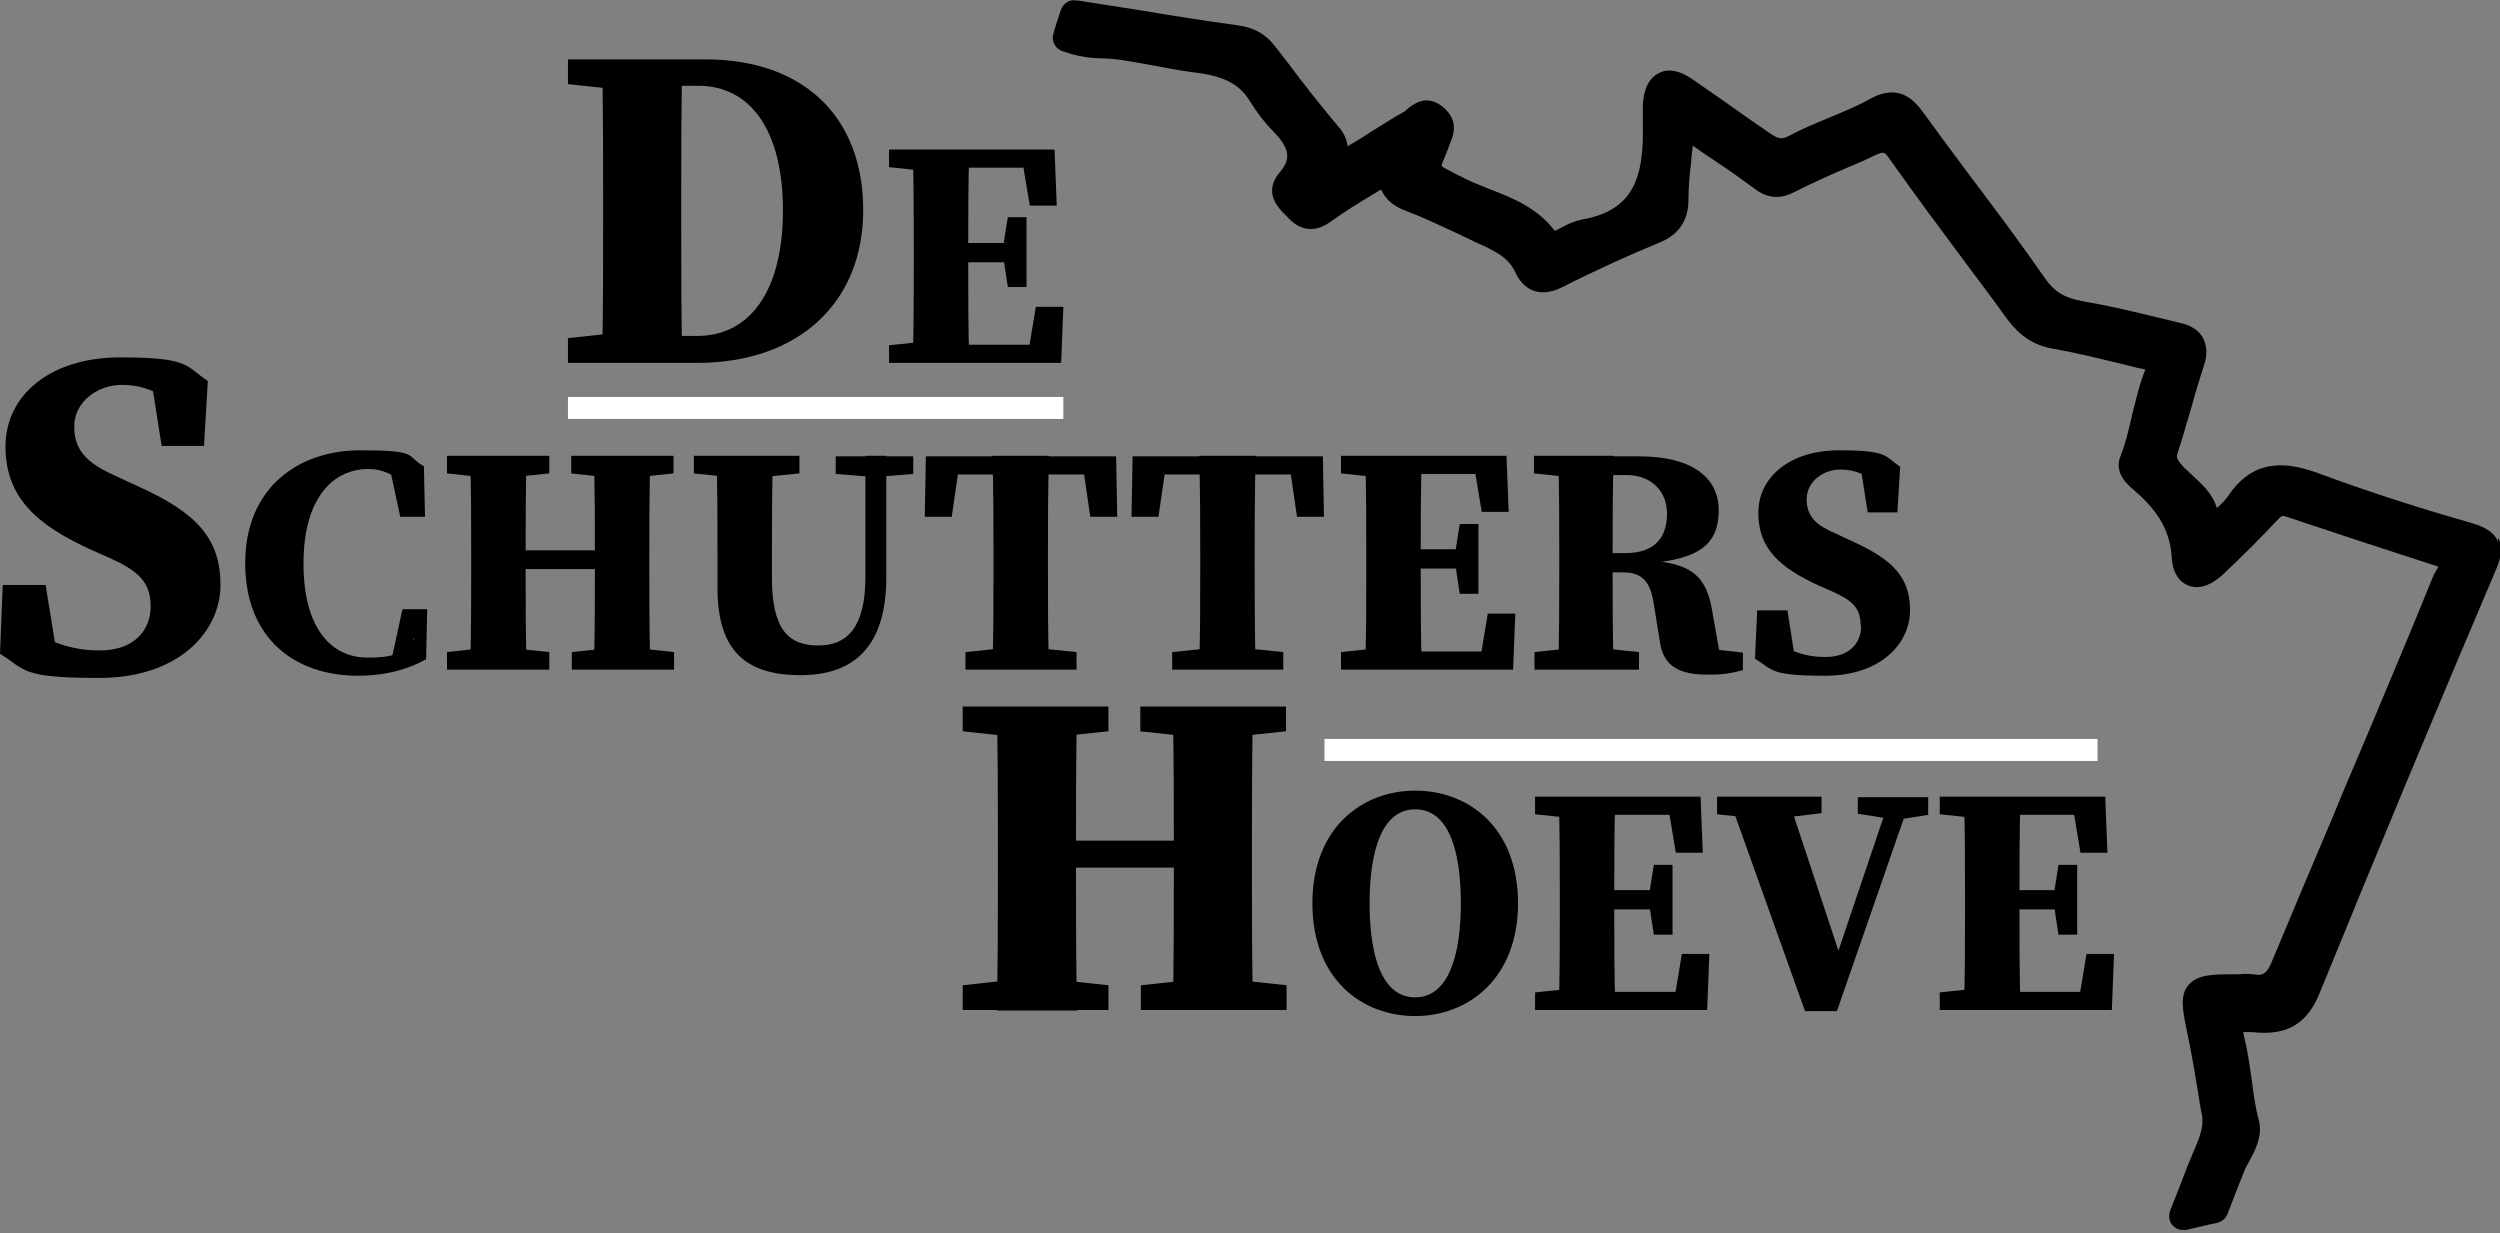
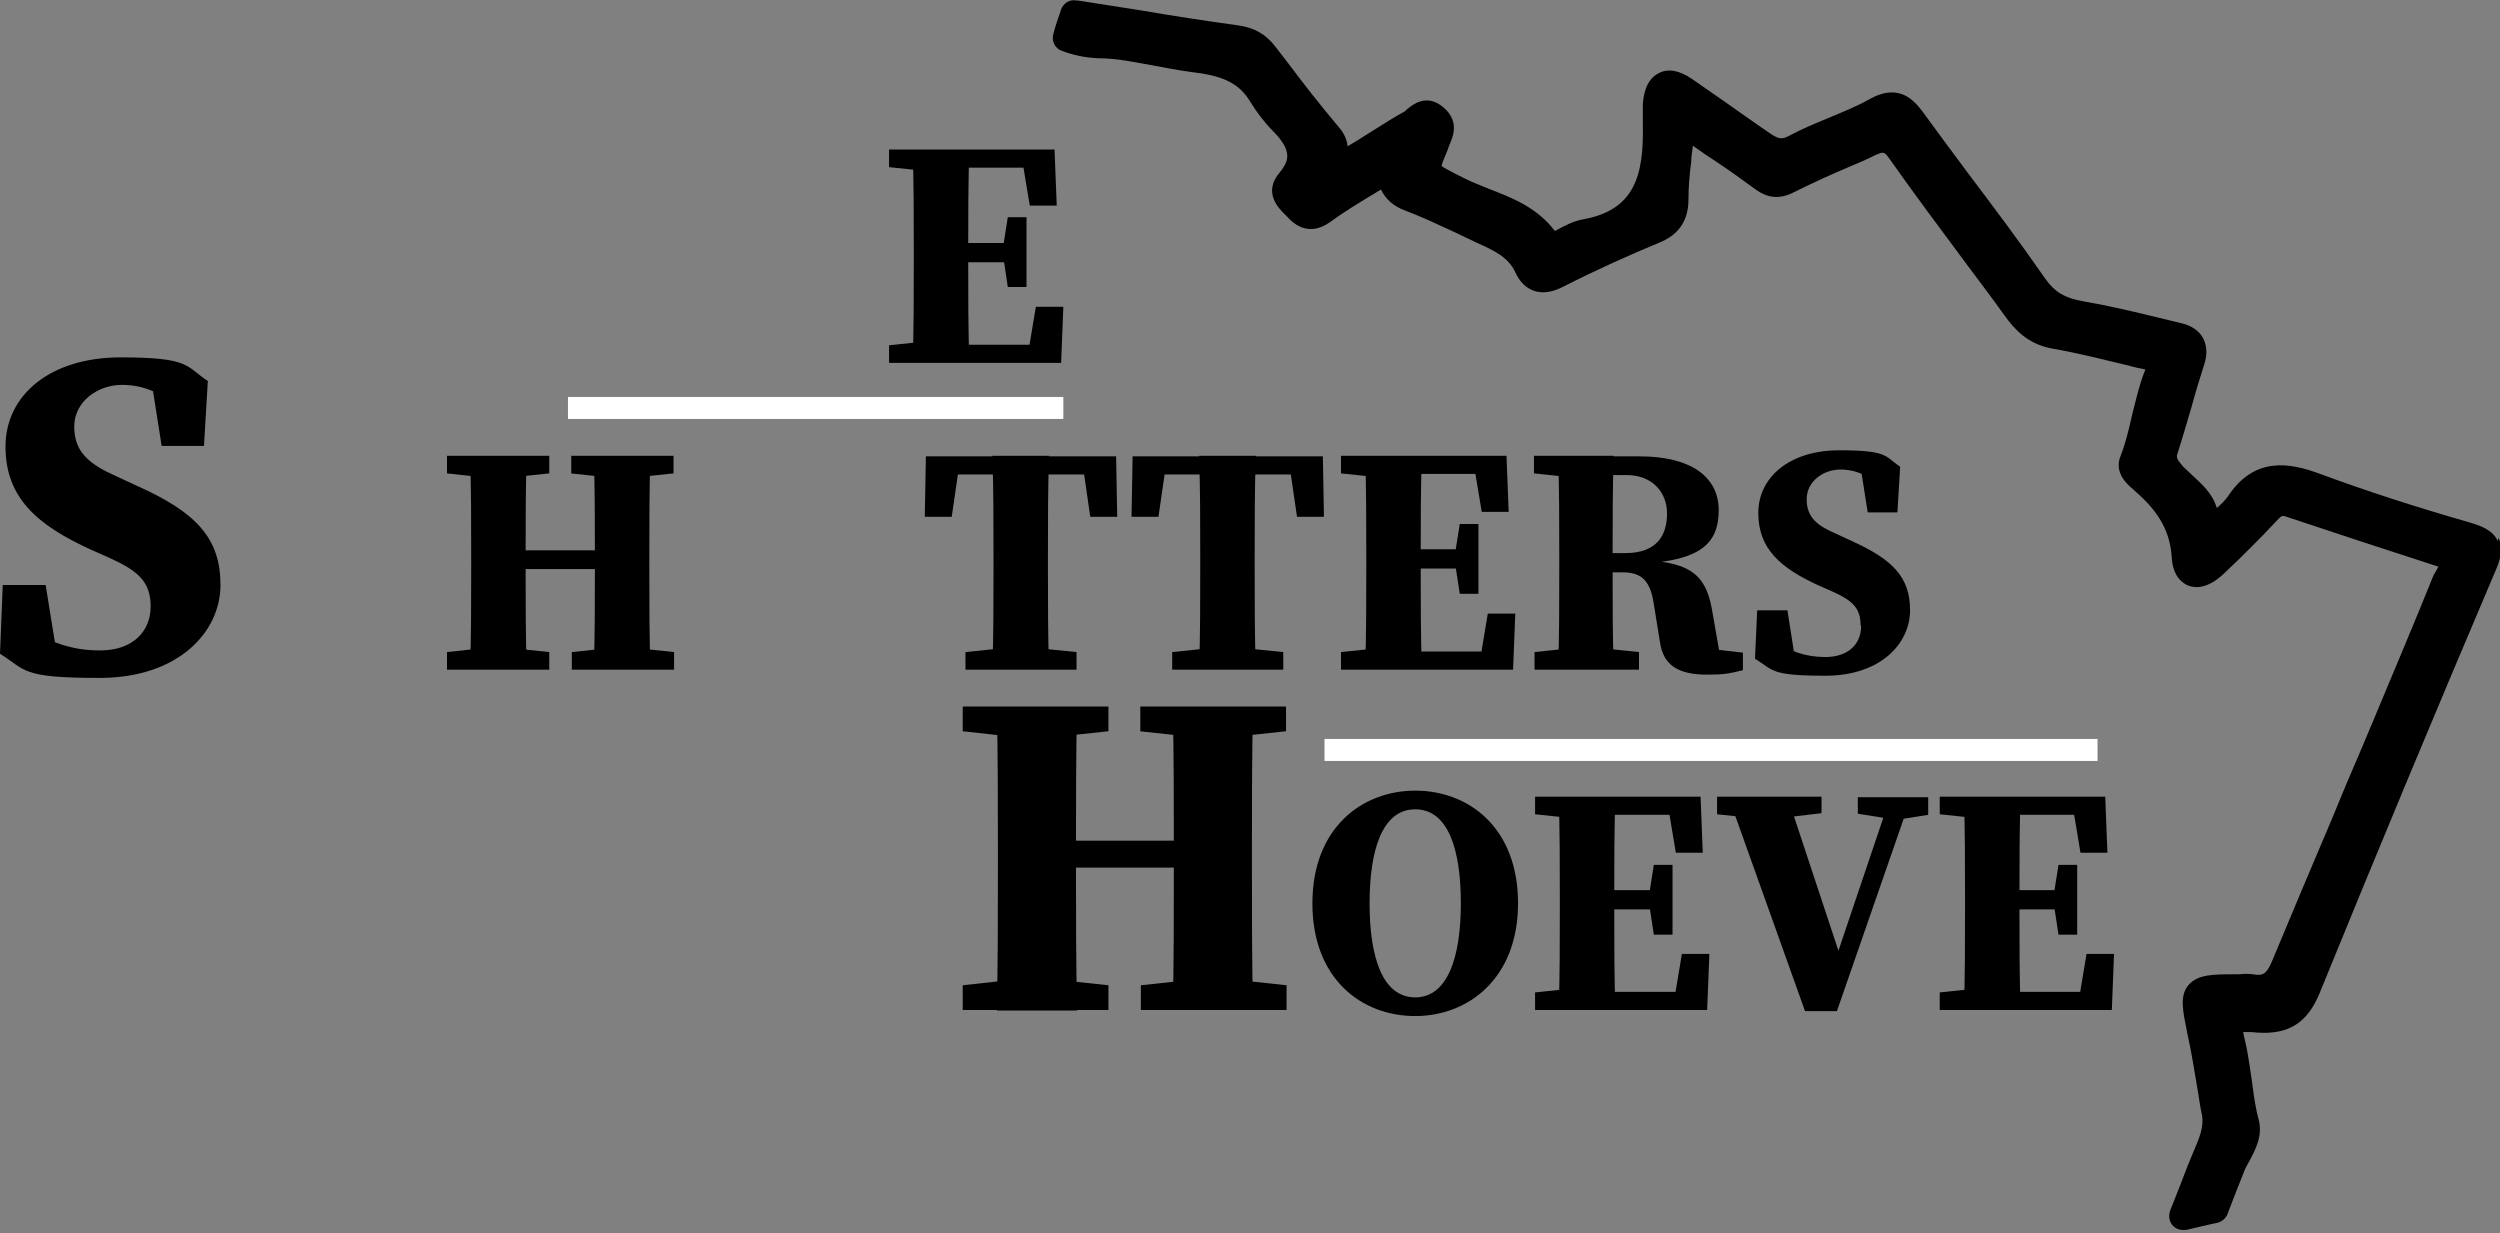
<svg xmlns="http://www.w3.org/2000/svg" id="Laag_1" data-name="Laag 1" viewBox="0 0 454.7 224.3">
  <rect x="0" y="0" width="454.7" height="224.3" fill="#808080" stroke="none" />
  <defs>
    <style> .cls-1 { stroke: #fff; stroke-miterlimit: 10; stroke-width: 4px; } .cls-1, .cls-2 { fill: #000; } .cls-2 { stroke-width: 0px; } </style>
  </defs>
  <g>
    <path class="cls-2" d="M27.4,110.3c0-4.4-2.2-6.4-7.2-8.7l-3.6-1.6c-9.9-4.5-15.6-9.5-15.6-18.8s8.1-16.2,20.9-16.2,11.8,1.6,15.9,4.3l-.7,11.8h-7.7l-2-12.7,6.8,2.4v4.2c-4.5-3.2-7.6-5-12-5s-8.7,3-8.7,7.6,2.7,6.8,7.6,9l3.9,1.8c10.7,4.8,15.1,9.5,15.1,18s-7.6,16.9-22,16.9S4.8,121.9,0,118.9l.5-12.5h7.8l2.2,13.6-6.5-2.1v-4c5.3,2.9,8.8,4.4,14.2,4.4,6,0,9.2-3.5,9.2-8Z" />
-     <path class="cls-2" d="M75.2,116.1v3l-4,.9,2-9.2h4.5l-.2,9.1c-3.2,1.8-7.3,3-12.4,3-11.4,0-20.5-6.7-20.5-20.5s9.8-20.5,20.9-20.5,8.1,1,11.6,2.9l.2,9.2h-4.5l-2-9.3,4,.9v3.3c-2.8-2.5-5.2-3.6-7.8-3.6-6.3,0-11.8,5.1-11.8,17.2s5.3,17.1,11.6,17.1,5.8-1.2,8.6-3.4Z" />
    <path class="cls-2" d="M81.3,86.1v-3.2h18.6v3.2l-8.6.9h-1.7l-8.3-.9ZM91.3,117.7l8.6.9v3.2h-18.6v-3.2l8.3-.9h1.7ZM85.7,101.2c0-6.1,0-12.2-.2-18.3h10.3c-.2,6-.2,12.1-.2,18.3v1.8c0,6.4,0,12.6.2,18.7h-10.3c.2-6,.2-12.1.2-18.3v-2.2h0ZM90.7,103.5v-3.4h22.5v3.4h-22.5ZM103.9,86.1v-3.2h18.6v3.2l-8.5.9h-1.7l-8.5-.9ZM114.1,117.7l8.5.9v3.2h-18.6v-3.2l8.5-.9h1.7ZM108.2,101.2c0-6.1,0-12.2-.2-18.3h10.3c-.2,6-.2,12.1-.2,18.3v2.2c0,6.1,0,12.2.2,18.3h-10.3c.2-6,.2-12.1.2-18.7v-1.8Z" />
-     <path class="cls-2" d="M126.2,86.1v-3.2h19.2v3.2l-8.8.9h-1.7l-8.8-.9ZM148.9,117.4c5.3,0,8.5-3.5,8.5-12.4v-22.1h3.8v22.1c0,12.5-5.8,17.8-15.6,17.8s-15.1-4.3-15.1-15.8v-6.4c0-5.8,0-11.8-.2-17.7h10.3c-.2,5.8-.2,11.8-.2,17.7v4.5c0,9.1,2.8,12.3,8.4,12.3ZM158.3,86.7l-6.3-.5v-3.2h14.1v3.2l-6.1.5h-1.7Z" />
    <path class="cls-2" d="M170.4,86.3l4.3-3.3-1.6,11h-4.9l.2-11h34.6l.2,11h-4.9l-1.6-11,4.2,3.3h-30.6ZM186.9,117.7l8.9.9v3.2h-20.2v-3.2l8.7-.9h2.6ZM180.7,101.2c0-6.1,0-12.2-.2-18.3h10.3c-.2,6-.2,12.1-.2,18.3v2.1c0,6.1,0,12.3.2,18.3h-10.3c.2-6,.2-12.1.2-18.3v-2.2Z" />
    <path class="cls-2" d="M208,86.3l4.3-3.3-1.6,11h-4.9l.2-11h34.6l.2,11h-4.9l-1.6-11,4.2,3.3h-30.6ZM224.5,117.7l8.9.9v3.2h-20.2v-3.2l8.7-.9h2.6ZM218.3,101.2c0-6.1,0-12.2-.2-18.3h10.3c-.2,6-.2,12.1-.2,18.3v2.1c0,6.1,0,12.3.2,18.3h-10.3c.2-6,.2-12.1.2-18.3v-2.2Z" />
    <path class="cls-2" d="M243.9,86.1v-3.2h9.5v4.1h-.9l-8.6-.9ZM253.4,117.7v4.1h-9.5v-3.2l8.6-.9h.9ZM248.5,101.2c0-6.1,0-12.2-.2-18.3h10.3c-.2,6-.2,12.1-.2,18.3v1.9c0,6.3,0,12.4.2,18.5h-10.3c.2-6,.2-12.1.2-18.3v-2.2ZM267.8,82.9l4.3,3.3h-18.7v-3.3h20.6l.4,10.2h-4.9l-1.7-10.2ZM266.4,103.4h-13v-3.5h13v3.5ZM275.6,111.6l-.4,10.2h-21.8v-3.3h19.8l-4.3,3.3,1.7-10.2h4.9ZM264.6,101l.9-5.7h3.4v12.7h-3.4l-.9-5.9v-1.1Z" />
    <path class="cls-2" d="M279,86.1v-3.2h9.5v4.1h-.9l-8.6-.9ZM289.5,117.7l8.6.9v3.2h-19v-3.2l8.6-.9h1.9ZM283.6,101.2c0-6.1,0-12.2-.2-18.3h10.1c-.2,6-.2,12.1-.2,18.5v1.8c0,6.3,0,12.4.2,18.5h-10.1c.2-6,.2-12.1.2-18.3v-2.2ZM288.6,100.6h7c5.9,0,7.6-3.4,7.6-7.2s-2.6-7-7.4-7h-7.3v-3.4h9.7c9.3,0,14.4,3.7,14.4,9.8s-3.4,9.1-13.8,9.7v-.6c9.4.3,11.7,3.3,12.7,9.7l1.6,9.1-4.9-3,8.8,1v3.2c-2.8.7-3.8.8-6.5.8-5,0-8-1.5-8.6-6l-1.1-6.8c-.6-4-2-5.8-5.6-5.8h-6.8v-3.3h0Z" />
    <path class="cls-2" d="M338.4,113.7c0-3.1-1.5-4.5-5.1-6.1l-2.5-1.1c-7-3.2-11-6.7-11-13.2s5.7-11.4,14.7-11.4,8.3,1.1,11.1,3l-.5,8.3h-5.4l-1.4-8.9,4.8,1.7v2.9c-3.1-2.3-5.4-3.5-8.4-3.5s-6.1,2.1-6.1,5.4,1.9,4.8,5.4,6.3l2.8,1.3c7.5,3.4,10.6,6.6,10.6,12.6s-5.3,11.9-15.4,11.9-9.4-1-12.8-3.1l.4-8.8h5.5l1.5,9.6-4.6-1.4v-2.8c3.7,2,6.2,3.1,10,3.1,4.2,0,6.5-2.4,6.5-5.6Z" />
  </g>
  <g>
    <path class="cls-2" d="M175.1,133v-4.5h26.5v4.5l-12.2,1.3h-2.5l-11.8-1.3ZM189.4,177.9l12.2,1.3v4.5h-26.5v-4.5l11.8-1.3h2.5ZM181.5,154.6c0-8.6,0-17.4-.2-26h14.6c-.2,8.5-.2,17.2-.2,26v2.6c0,9.2,0,17.9.2,26.6h-14.6c.2-8.5.2-17.2.2-26v-3.1ZM188.5,157.8v-4.9h32v4.9h-32ZM207.4,133v-4.5h26.5v4.5l-12.1,1.3h-2.4l-12.1-1.3ZM221.9,177.9l12.1,1.3v4.5h-26.5v-4.5l12.1-1.3h2.4ZM213.5,154.6c0-8.6,0-17.4-.2-26h14.6c-.2,8.5-.2,17.2-.2,26v3.1c0,8.6,0,17.4.2,26h-14.6c.2-8.5.2-17.2.2-26.6v-2.6Z" />
    <path class="cls-2" d="M276.1,164.3c0,13.6-9,20.5-18.7,20.5s-18.7-6.7-18.7-20.5,9.1-20.5,18.7-20.5c9.7,0,18.7,6.7,18.7,20.5ZM257.4,181.4c5.9,0,8.3-7.3,8.3-17.1s-2.3-17.1-8.3-17.1-8.3,7.4-8.3,17.1,2.3,17.1,8.3,17.1Z" />
    <path class="cls-2" d="M279.2,148.1v-3.2h9.5v4.1h-.9l-8.6-.9ZM288.7,179.6v4.1h-9.5v-3.2l8.6-.9h.9ZM283.7,163.2c0-6.1,0-12.2-.2-18.3h10.3c-.2,6-.2,12.1-.2,18.3v1.9c0,6.3,0,12.4.2,18.5h-10.3c.2-6,.2-12.1.2-18.3v-2.2ZM303.1,144.9l4.3,3.3h-18.7v-3.3h20.6l.4,10.2h-4.9l-1.7-10.2ZM301.7,165.4h-13v-3.5h13v3.5ZM310.9,173.5l-.4,10.2h-21.8v-3.3h19.8l-4.3,3.3,1.7-10.2h4.9ZM299.9,163l.9-5.7h3.4v12.7h-3.4l-.9-5.9v-1.1Z" />
    <path class="cls-2" d="M320.9,149l-8.6-.9v-3.2h19v3l-8.4,1h-2.1ZM314.5,144.9h10.6l9.9,29.9-1.7,1.3,10.5-31.1h3.8l-13.5,38.9h-5.8l-13.9-38.9ZM344.2,149l-6.3-1v-3h12.8v3.2l-5.6.9h-.9Z" />
    <path class="cls-2" d="M352.8,148.1v-3.2h9.5v4.1h-.9l-8.6-.9ZM362.3,179.6v4.1h-9.5v-3.2l8.6-.9h.9ZM357.4,163.2c0-6.1,0-12.2-.2-18.3h10.3c-.2,6-.2,12.1-.2,18.3v1.9c0,6.3,0,12.4.2,18.5h-10.3c.2-6,.2-12.1.2-18.3v-2.2ZM376.7,144.9l4.3,3.3h-18.7v-3.3h20.6l.4,10.2h-4.9l-1.7-10.2ZM375.3,165.4h-13v-3.5h13v3.5ZM384.5,173.5l-.4,10.2h-21.8v-3.3h19.8l-4.3,3.3,1.7-10.2h4.9ZM373.5,163l.9-5.7h3.4v12.7h-3.4l-.9-5.9v-1.1Z" />
  </g>
  <line class="cls-1" x1="240.9" y1="136.4" x2="381.5" y2="136.4" />
  <line class="cls-1" x1="103.3" y1="74.2" x2="193.4" y2="74.2" />
  <g>
-     <path class="cls-2" d="M103.3,15.3v-4.5h13.5v5.8h-1.3l-12.2-1.3ZM116.8,60.2v5.8h-13.5v-4.5l12.2-1.3s1.3,0,1.3,0ZM109.7,36.8c0-8.6,0-17.4-.2-26h14.6c-.2,8.5-.2,17.2-.2,26v2.8c0,9,0,17.7.2,26.4h-14.6c.2-8.5.2-17.2.2-26.3v-2.8ZM116.8,61.1h10c9.6,0,15.6-8.2,15.6-22.8s-5.9-22.7-15.4-22.7h-10.1v-4.8h11.4c17.9,0,28.7,10.5,28.7,27.4s-11.8,27.8-30.2,27.8h-9.9v-4.8h0Z" />
    <path class="cls-2" d="M161.7,30.4v-3.2h9.5v4.1h-.9l-8.6-.9ZM171.2,61.9v4.1h-9.5v-3.2l8.6-.9h.9ZM166.2,45.5c0-6.1,0-12.2-.2-18.3h10.3c-.2,6-.2,12.1-.2,18.3v1.9c0,6.3,0,12.5.2,18.5h-10.3c.2-6,.2-12.1.2-18.3v-2.2ZM185.6,27.2l4.3,3.3h-18.7v-3.3h20.6l.4,10.2h-4.9l-1.7-10.2ZM184.1,47.7h-13v-3.5h13v3.5ZM193.4,55.8l-.4,10.2h-21.8v-3.3h19.8l-4.3,3.3,1.7-10.2s4.9,0,4.9,0ZM182.4,45.2l.9-5.7h3.4v12.7h-3.4l-.9-6v-1.1Z" />
  </g>
  <path class="cls-2" d="M454.3,98.4c-1-2.1-3.2-2.8-5.2-3.4,0,0,0,0,0,0-9.8-2.8-18.7-5.7-27.1-8.8-5.6-2.1-12-3.2-16.8,4.1-.5.7-1.2,1.4-2,2.1-.8-2.7-2.8-4.4-4.4-5.9-.6-.6-1.2-1.1-1.7-1.6-1.3-1.5-1.3-1.7-1-2.6.9-2.8,1.7-5.6,2.5-8.3.7-2.6,1.5-5.2,2.3-7.7.6-1.8.5-3.4-.2-4.8-.7-1.3-2.1-2.3-3.9-2.7-5.4-1.3-11.6-2.9-17.9-4-3.4-.6-5.2-1.7-6.9-4.1-4.5-6.5-9.3-12.9-13.9-19-2.7-3.6-5.5-7.4-8.2-11.1-1.5-2-4.2-5.7-9.8-2.6-2.3,1.3-4.8,2.3-7.4,3.4-2.4,1-4.9,2-7.3,3.3-1.3.7-1.9.6-3.4-.4l-2.9-2c-3.7-2.6-7.5-5.3-11.3-7.9-2.3-1.6-4.4-2-6.1-1.1-2.6,1.3-2.8,4.6-2.9,5.7,0,1.2,0,2.3,0,3.4v.2c.2,9.4-1.5,15.6-10.9,17.3-1.7.3-3.2,1.1-4.5,1.8l-.6.3s0,0,0,0c-3.3-4.3-7.7-6-12.1-7.7-1.7-.7-3.3-1.3-4.8-2.1l-1-.5c-1.1-.6-2.2-1.1-2.7-1.5.1-.7.8-2.1,1.2-3.2,0-.2.2-.4.2-.6.6-1.4,2-4.3-1.1-6.9-3.1-2.6-5.6-.4-6.5.3-.1.1-.4.3-.4.4-2,1.1-3.9,2.3-5.8,3.5-1.6,1-3.1,2-4.7,2.9-.1-1.1-.6-2.4-1.7-3.6-3.1-3.7-6.2-7.6-9.1-11.5-.8-1-1.6-2.1-2.4-3.1-1.7-2.2-3.8-3.4-6.8-3.8-5.8-.8-11.7-1.7-17.5-2.7-3.8-.6-7.6-1.2-11.5-1.8h-.3c-1.2-.3-2.4.5-2.8,1.6-.5,1.5-1,2.9-1.4,4.4-.4,1.2.2,2.6,1.4,3.1,2.1.8,4.3,1.3,6.9,1.4,3.2,0,6.4.7,9.8,1.3,2.3.4,4.6.9,7,1.2,5.1.6,8.5,1.7,10.7,5.4,1.1,1.8,2.5,3.7,4.2,5.4,3.3,3.4,3,5.2,1.2,7.4-3.2,3.7-.2,6.6.9,7.7.1.1.3.3.4.4.9,1,3.7,3.9,7.8,1,2.6-1.9,5.4-3.6,8.4-5.4.3-.2.6-.4.9-.5.8,1.7,2.2,3,4.4,3.8,2.9,1.1,5.9,2.5,8.7,3.8,1.4.7,2.8,1.3,4.2,2,3.1,1.4,5.8,2.6,7.1,5.4.8,1.8,2,2.9,3.4,3.4,1.6.5,3.3.3,5.4-.8,5.9-3,11.9-5.7,17.7-8.1,4.4-1.9,5-5.4,5-7.8,0-2.2.2-4.5.5-6.8,0-1,.2-1.9.3-2.9,1.4,1,2.7,1.9,4.1,2.8,2.4,1.6,4.8,3.3,7.1,5,2.4,1.8,4.6,2,7.3.6,3.2-1.6,6.5-3.1,9.8-4.5,1.7-.7,3.3-1.4,4.9-2.2,1.4-.6,1.6-.7,2.5.6,4.6,6.5,9.5,13.1,14.2,19.4,2.3,3.1,4.6,6.1,6.8,9.2,1.8,2.5,4.2,5.2,8.7,6,4.6.8,9.3,2,13.9,3.1,1,.3,2,.5,3,.7-1.1,2.7-1.7,5.5-2.4,8.2-.6,2.7-1.2,5.2-2.1,7.5-1.3,3.1,1.3,5.3,2.4,6.2l.2.2c4.4,3.8,6.4,7.4,6.7,12.1.2,3.5,2,4.7,3,5.1,1.3.5,3.5.6,6.4-2.1,3.4-3.2,6.9-6.7,9.6-9.6,1-1.1,1.1-1,1.6-.9,8.7,2.9,17.8,5.9,27.7,9.1,0,0,.2,0,.2,0-.1.2-.2.5-.3.6-.2.4-.5.8-.7,1.3-3.5,8.7-7.2,17.4-10.7,25.8l-2.1,5c-1.8,4.2-3.6,8.4-5.3,12.6-3.7,8.7-7.5,17.7-11.2,26.6-1,2.4-1.8,2.6-3.4,2.3-.9-.1-1.7-.1-2.5,0-.3,0-.5,0-.8,0-4,0-6.8,0-8.5,2-1.6,2-1,4.6-.2,8.6.8,3.6,1.4,7.4,2,11,.2,1.3.4,2.7.7,4,.4,2.3-.6,4.4-1.6,6.8-.3.8-.7,1.6-1,2.4l-1.3,3.4c-.6,1.6-1.3,3.2-1.9,4.8-.3.9-.2,1.9.4,2.6.5.6,1.2.9,1.9.9s.4,0,.6,0c1.8-.4,3.7-.9,5.7-1.3.8-.2,1.5-.8,1.8-1.5,1-2.6,2-5.2,3-7.7.2-.6.6-1.3,1-2,1.1-2.1,2.5-4.6,1.7-7.6-.6-2.2-.9-4.5-1.2-6.8-.3-2.1-.6-4.2-1-6.3-.2-1-.5-2-.6-2.8.8,0,1.9,0,2.5.1,5.8.4,9.2-1.8,11.4-7.2,10.6-26,21.3-51.7,31.9-76.6.9-2,1.6-4.2.6-6.2Z" />
</svg>